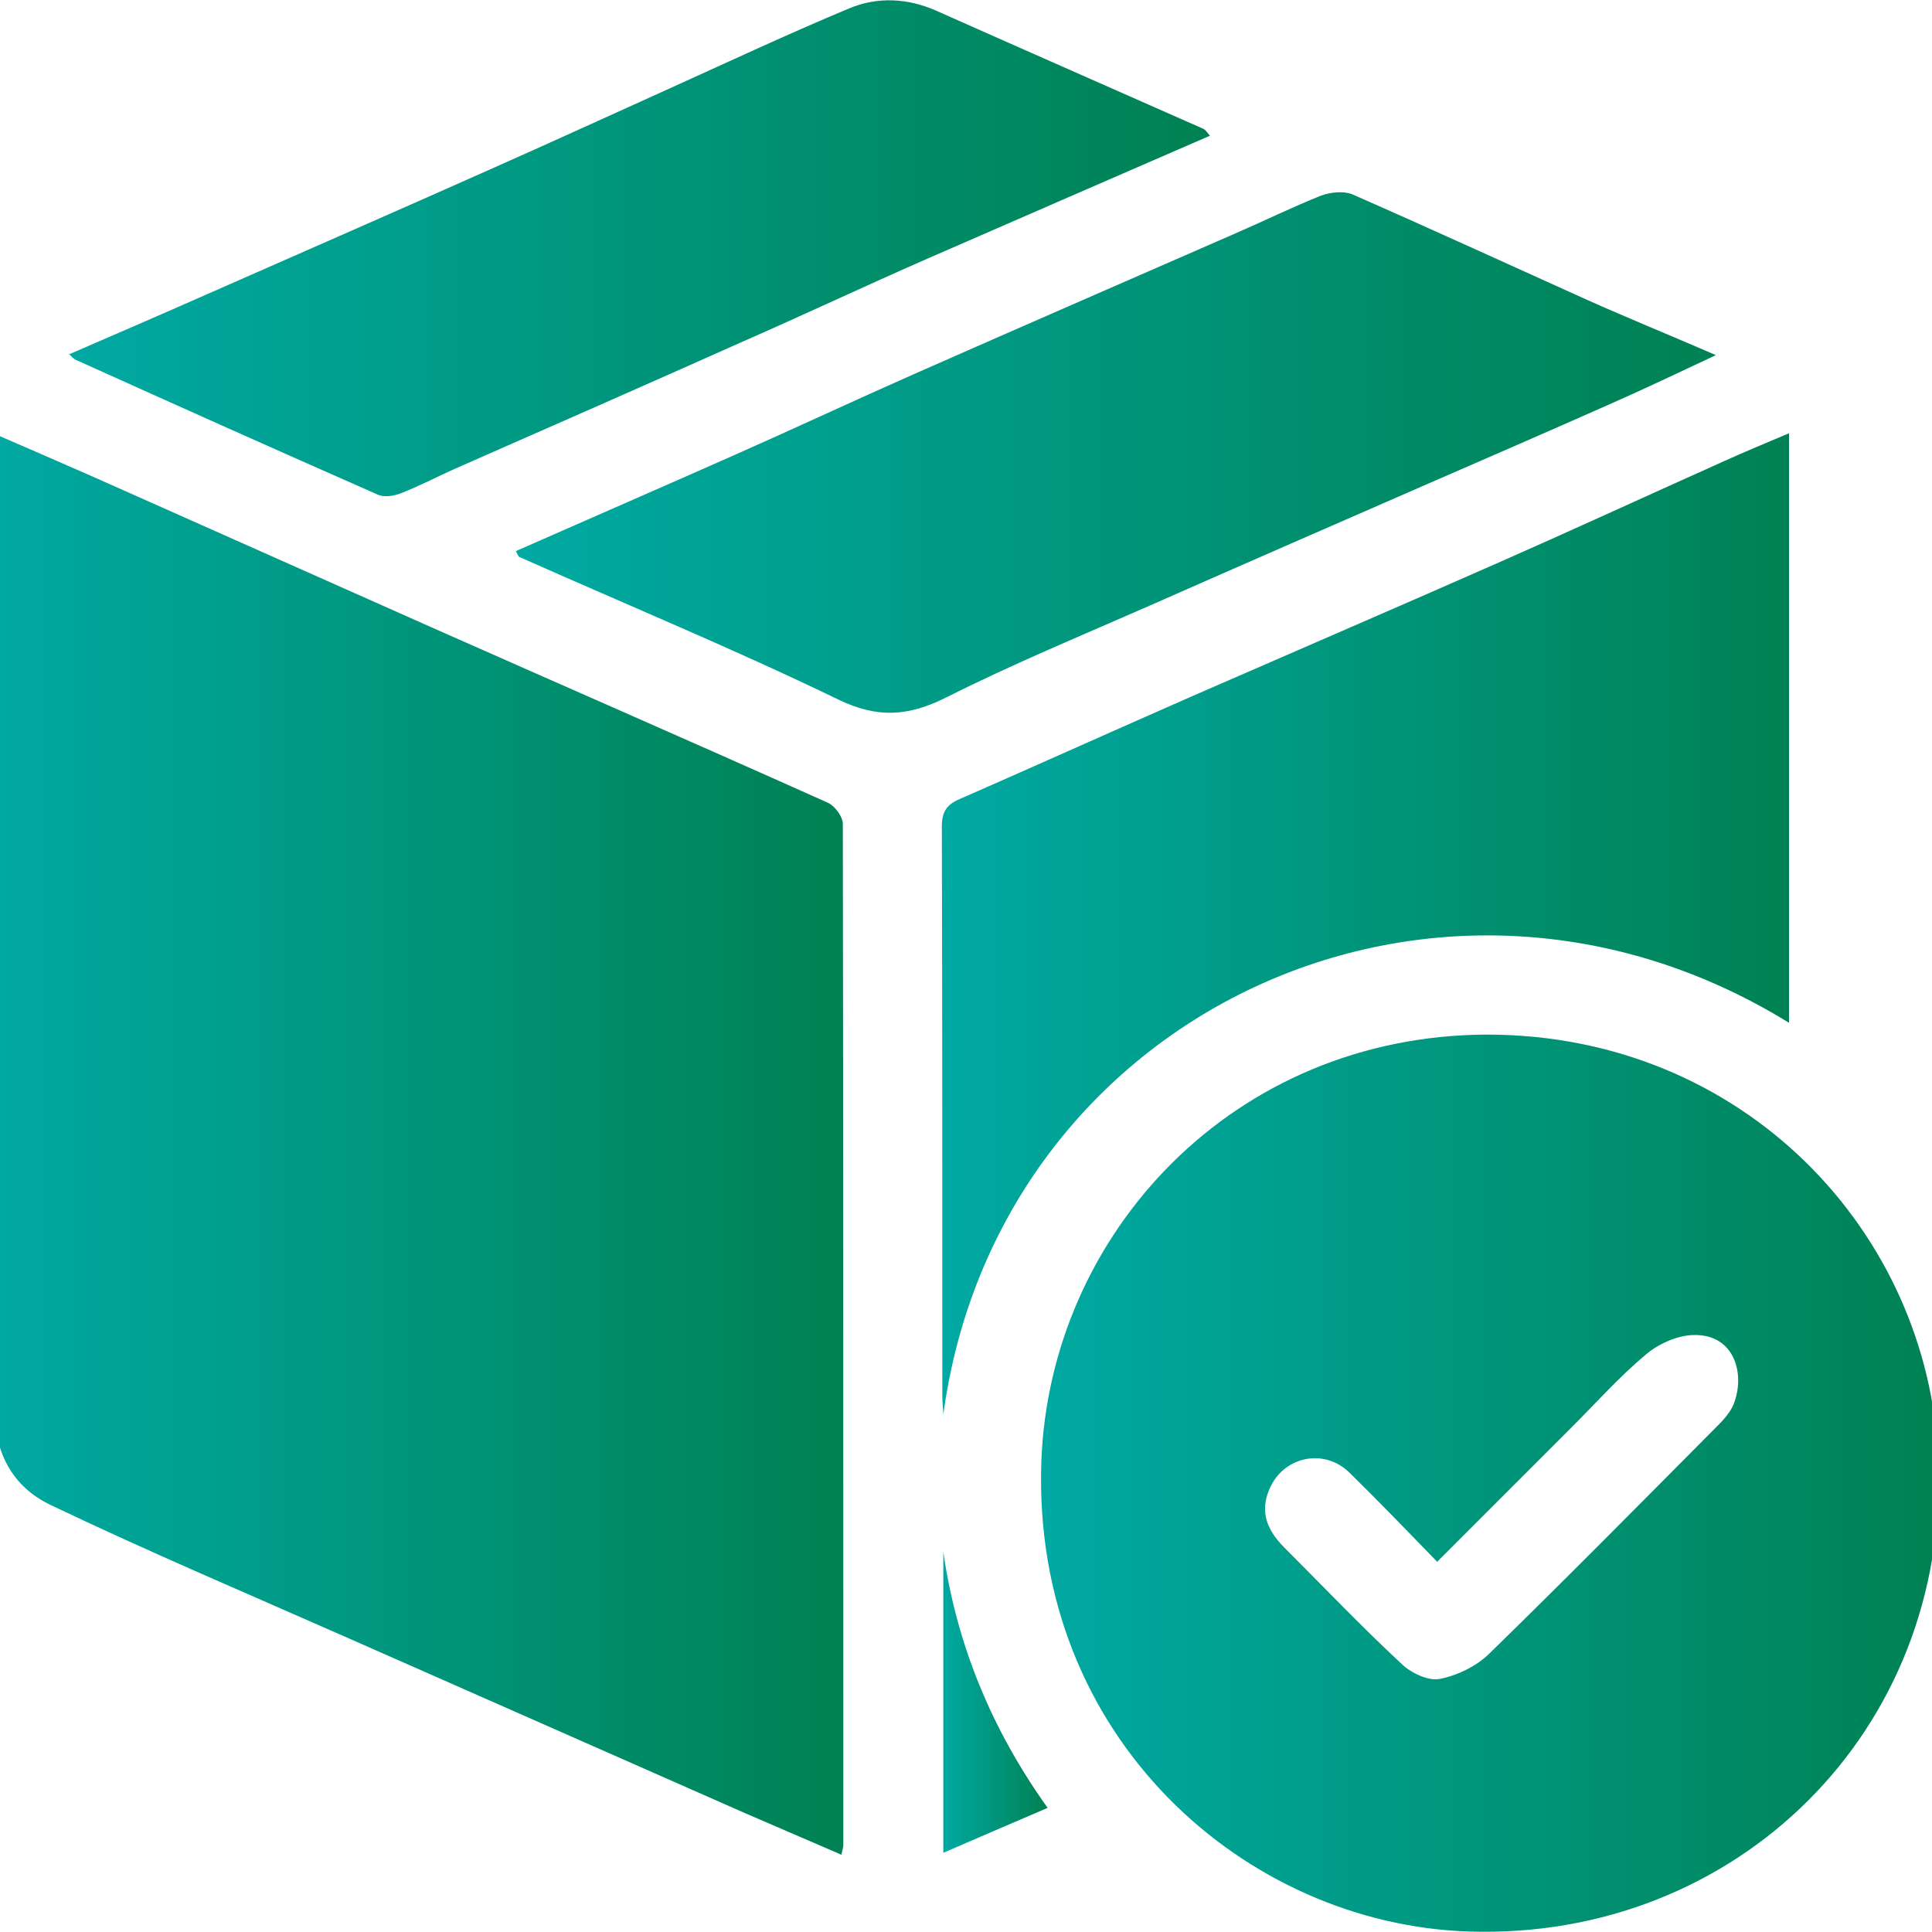
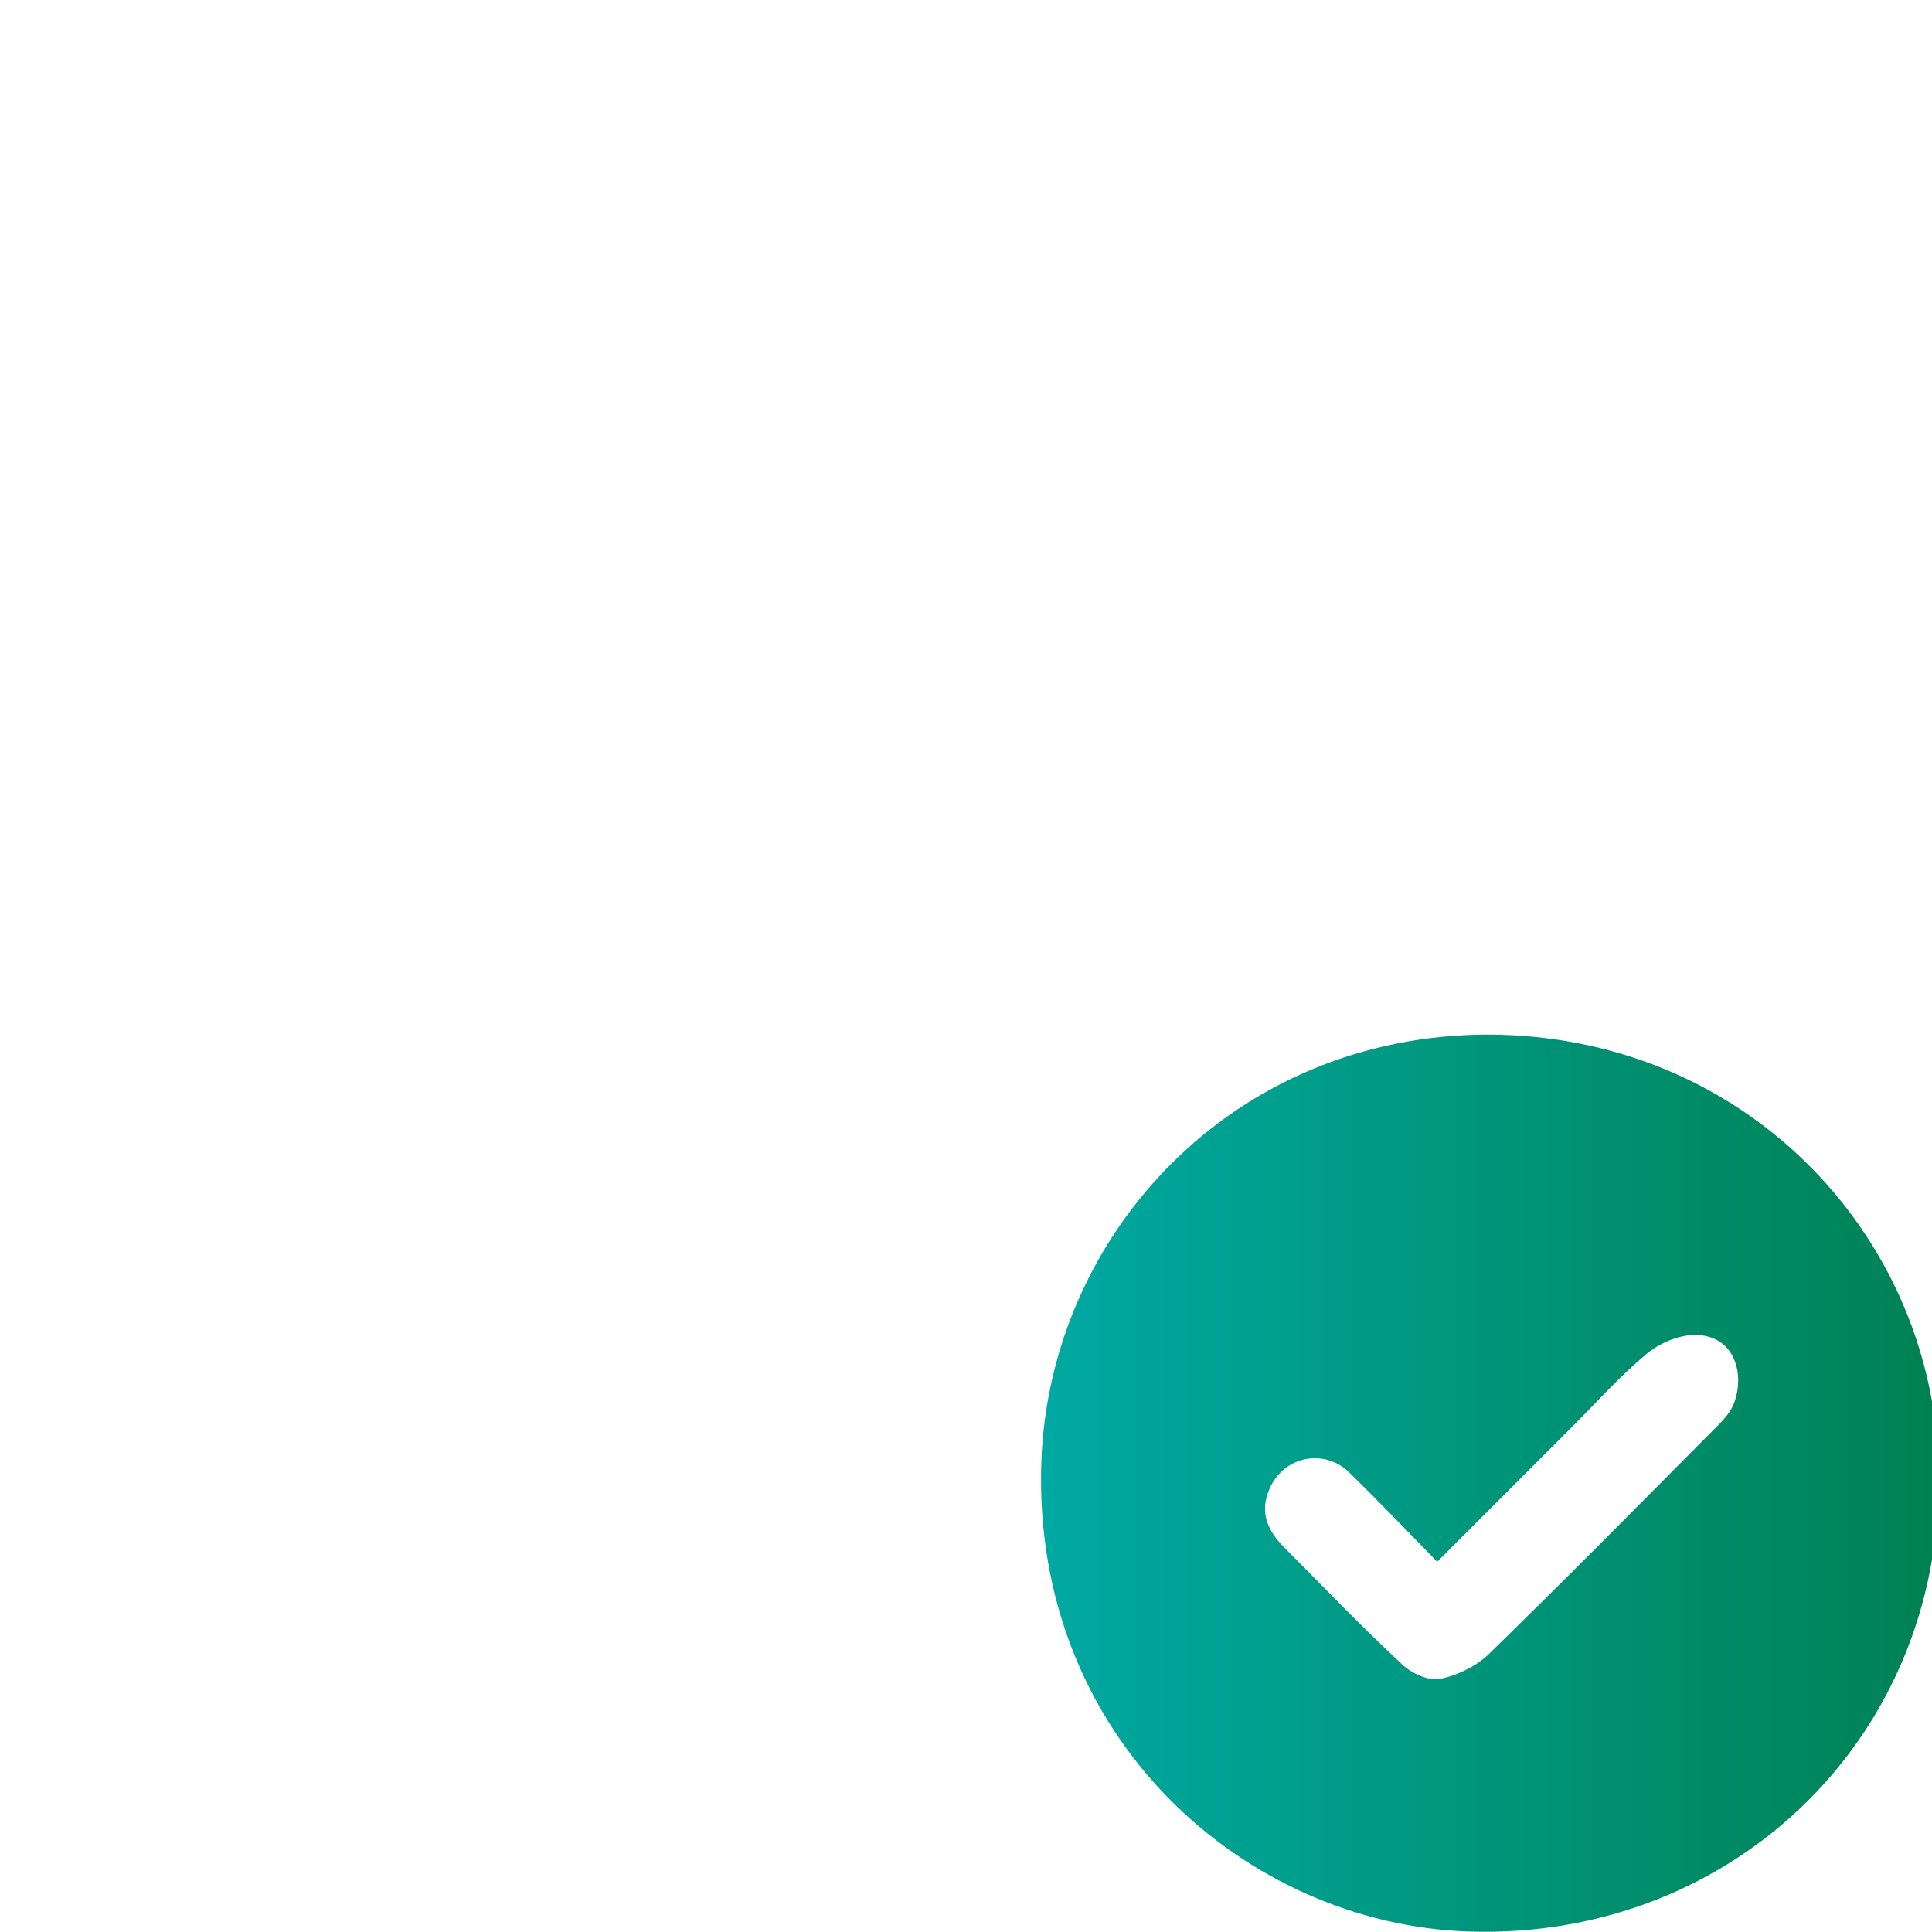
<svg xmlns="http://www.w3.org/2000/svg" xmlns:xlink="http://www.w3.org/1999/xlink" id="Layer_4" data-name="Layer 4" viewBox="0 0 40 40">
  <defs>
    <style>
      .cls-1 {
        fill: url(#linear-gradient-2);
      }

      .cls-2 {
        fill: url(#linear-gradient-6);
      }

      .cls-3 {
        fill: url(#linear-gradient-5);
      }

      .cls-4 {
        fill: url(#linear-gradient-3);
      }

      .cls-5 {
        fill: url(#linear-gradient);
      }

      .cls-6 {
        fill: url(#linear-gradient-4);
      }
    </style>
    <linearGradient id="linear-gradient" x1="-.14" y1="23.69" x2="17.45" y2="23.69" gradientUnits="userSpaceOnUse">
      <stop offset="0" stop-color="#00a9a2" />
      <stop offset="1" stop-color="#008153" />
    </linearGradient>
    <linearGradient id="linear-gradient-2" x1="21.56" y1="30.71" x2="40.14" y2="30.71" xlink:href="#linear-gradient" />
    <linearGradient id="linear-gradient-3" x1="19.5" y1="19.13" x2="37.03" y2="19.13" xlink:href="#linear-gradient" />
    <linearGradient id="linear-gradient-4" x1="10.68" y1="9.37" x2="35.51" y2="9.37" xlink:href="#linear-gradient" />
    <linearGradient id="linear-gradient-5" x1="1.42" y1="5.14" x2="25.04" y2="5.14" xlink:href="#linear-gradient" />
    <linearGradient id="linear-gradient-6" x1="19.53" y1="35.25" x2="21.69" y2="35.25" xlink:href="#linear-gradient" />
  </defs>
-   <path class="cls-5" d="m-.12,8.98c.72.31,1.36.59,2,.87,2.36,1.05,4.72,2.1,7.08,3.15,2.73,1.21,5.46,2.4,8.18,3.62.15.07.31.29.31.44.01,7.05.01,14.1.01,21.15,0,.04-.02.09-.04.19-.67-.29-1.32-.57-1.97-.85-2.74-1.21-5.49-2.42-8.23-3.63-2.06-.91-4.14-1.79-6.17-2.76-.8-.38-1.18-1.1-1.17-2.06.02-6.5.01-13.01.01-19.51,0-.18,0-.35,0-.61Z" />
  <path class="cls-1" d="m30.8,21.42c5.31.01,9.14,4.1,9.33,8.8.23,5.63-4.19,9.95-9.72,9.77-4.62-.15-9.05-4.01-8.85-9.73.17-4.72,3.98-8.83,9.24-8.84Zm-1.04,10.92c-.62-.64-1.21-1.25-1.82-1.85-.51-.5-1.32-.35-1.63.28-.22.45-.14.85.28,1.27.81.81,1.6,1.64,2.44,2.42.19.18.55.35.78.3.36-.07.75-.26,1.01-.51,1.58-1.54,3.13-3.11,4.69-4.68.14-.14.3-.3.38-.49.25-.62.03-1.45-.81-1.44-.34,0-.74.18-1,.4-.55.46-1.04,1.01-1.55,1.52-.91.91-1.82,1.82-2.77,2.77Z" />
-   <path class="cls-4" d="m37.03,21.17c-7.28-4.48-16.38-.18-17.5,8.12,0-.12-.02-.24-.02-.37,0-3.94,0-7.88-.01-11.81,0-.34.13-.47.4-.58,1.62-.71,3.24-1.44,4.86-2.15,2.11-.92,4.22-1.83,6.33-2.76,1.54-.68,3.06-1.38,4.6-2.07.44-.2.88-.38,1.35-.58v12.2Z" />
-   <path class="cls-6" d="m35.51,7.36c-.79.37-1.46.69-2.14.99-1.31.58-2.62,1.15-3.93,1.72-1.88.82-3.76,1.64-5.64,2.47-1.41.62-2.84,1.21-4.21,1.9-.78.39-1.42.44-2.24.04-2.17-1.05-4.4-1.97-6.6-2.95-.02-.01-.03-.05-.07-.12,1.52-.67,3.04-1.33,4.55-2,1.22-.54,2.44-1.11,3.66-1.65,2.22-.98,4.45-1.95,6.67-2.92.6-.26,1.19-.55,1.79-.79.19-.07.46-.1.64-.03,1.62.71,3.23,1.45,4.85,2.18.85.38,1.71.73,2.68,1.15Z" />
-   <path class="cls-3" d="m1.42,7.34c.97-.42,1.92-.83,2.87-1.25,1.95-.86,3.9-1.71,5.85-2.58,1.22-.54,2.44-1.1,3.66-1.65,1.26-.57,2.52-1.16,3.79-1.69.58-.24,1.2-.21,1.79.05,1.84.82,3.69,1.63,5.54,2.45.04.02.07.07.13.14-1.96.85-3.91,1.7-5.86,2.55-1.28.56-2.55,1.16-3.83,1.72-1.97.88-3.95,1.75-5.93,2.62-.38.17-.76.37-1.15.52-.14.05-.33.08-.46.02-2.09-.92-4.17-1.85-6.25-2.79-.05-.02-.1-.08-.15-.13Z" />
-   <path class="cls-2" d="m21.69,37.43c-.75.32-1.44.62-2.16.93v-6.23c.28,1.94,1.01,3.69,2.16,5.3Z" />
+   <path class="cls-4" d="m37.03,21.17v12.2Z" />
</svg>